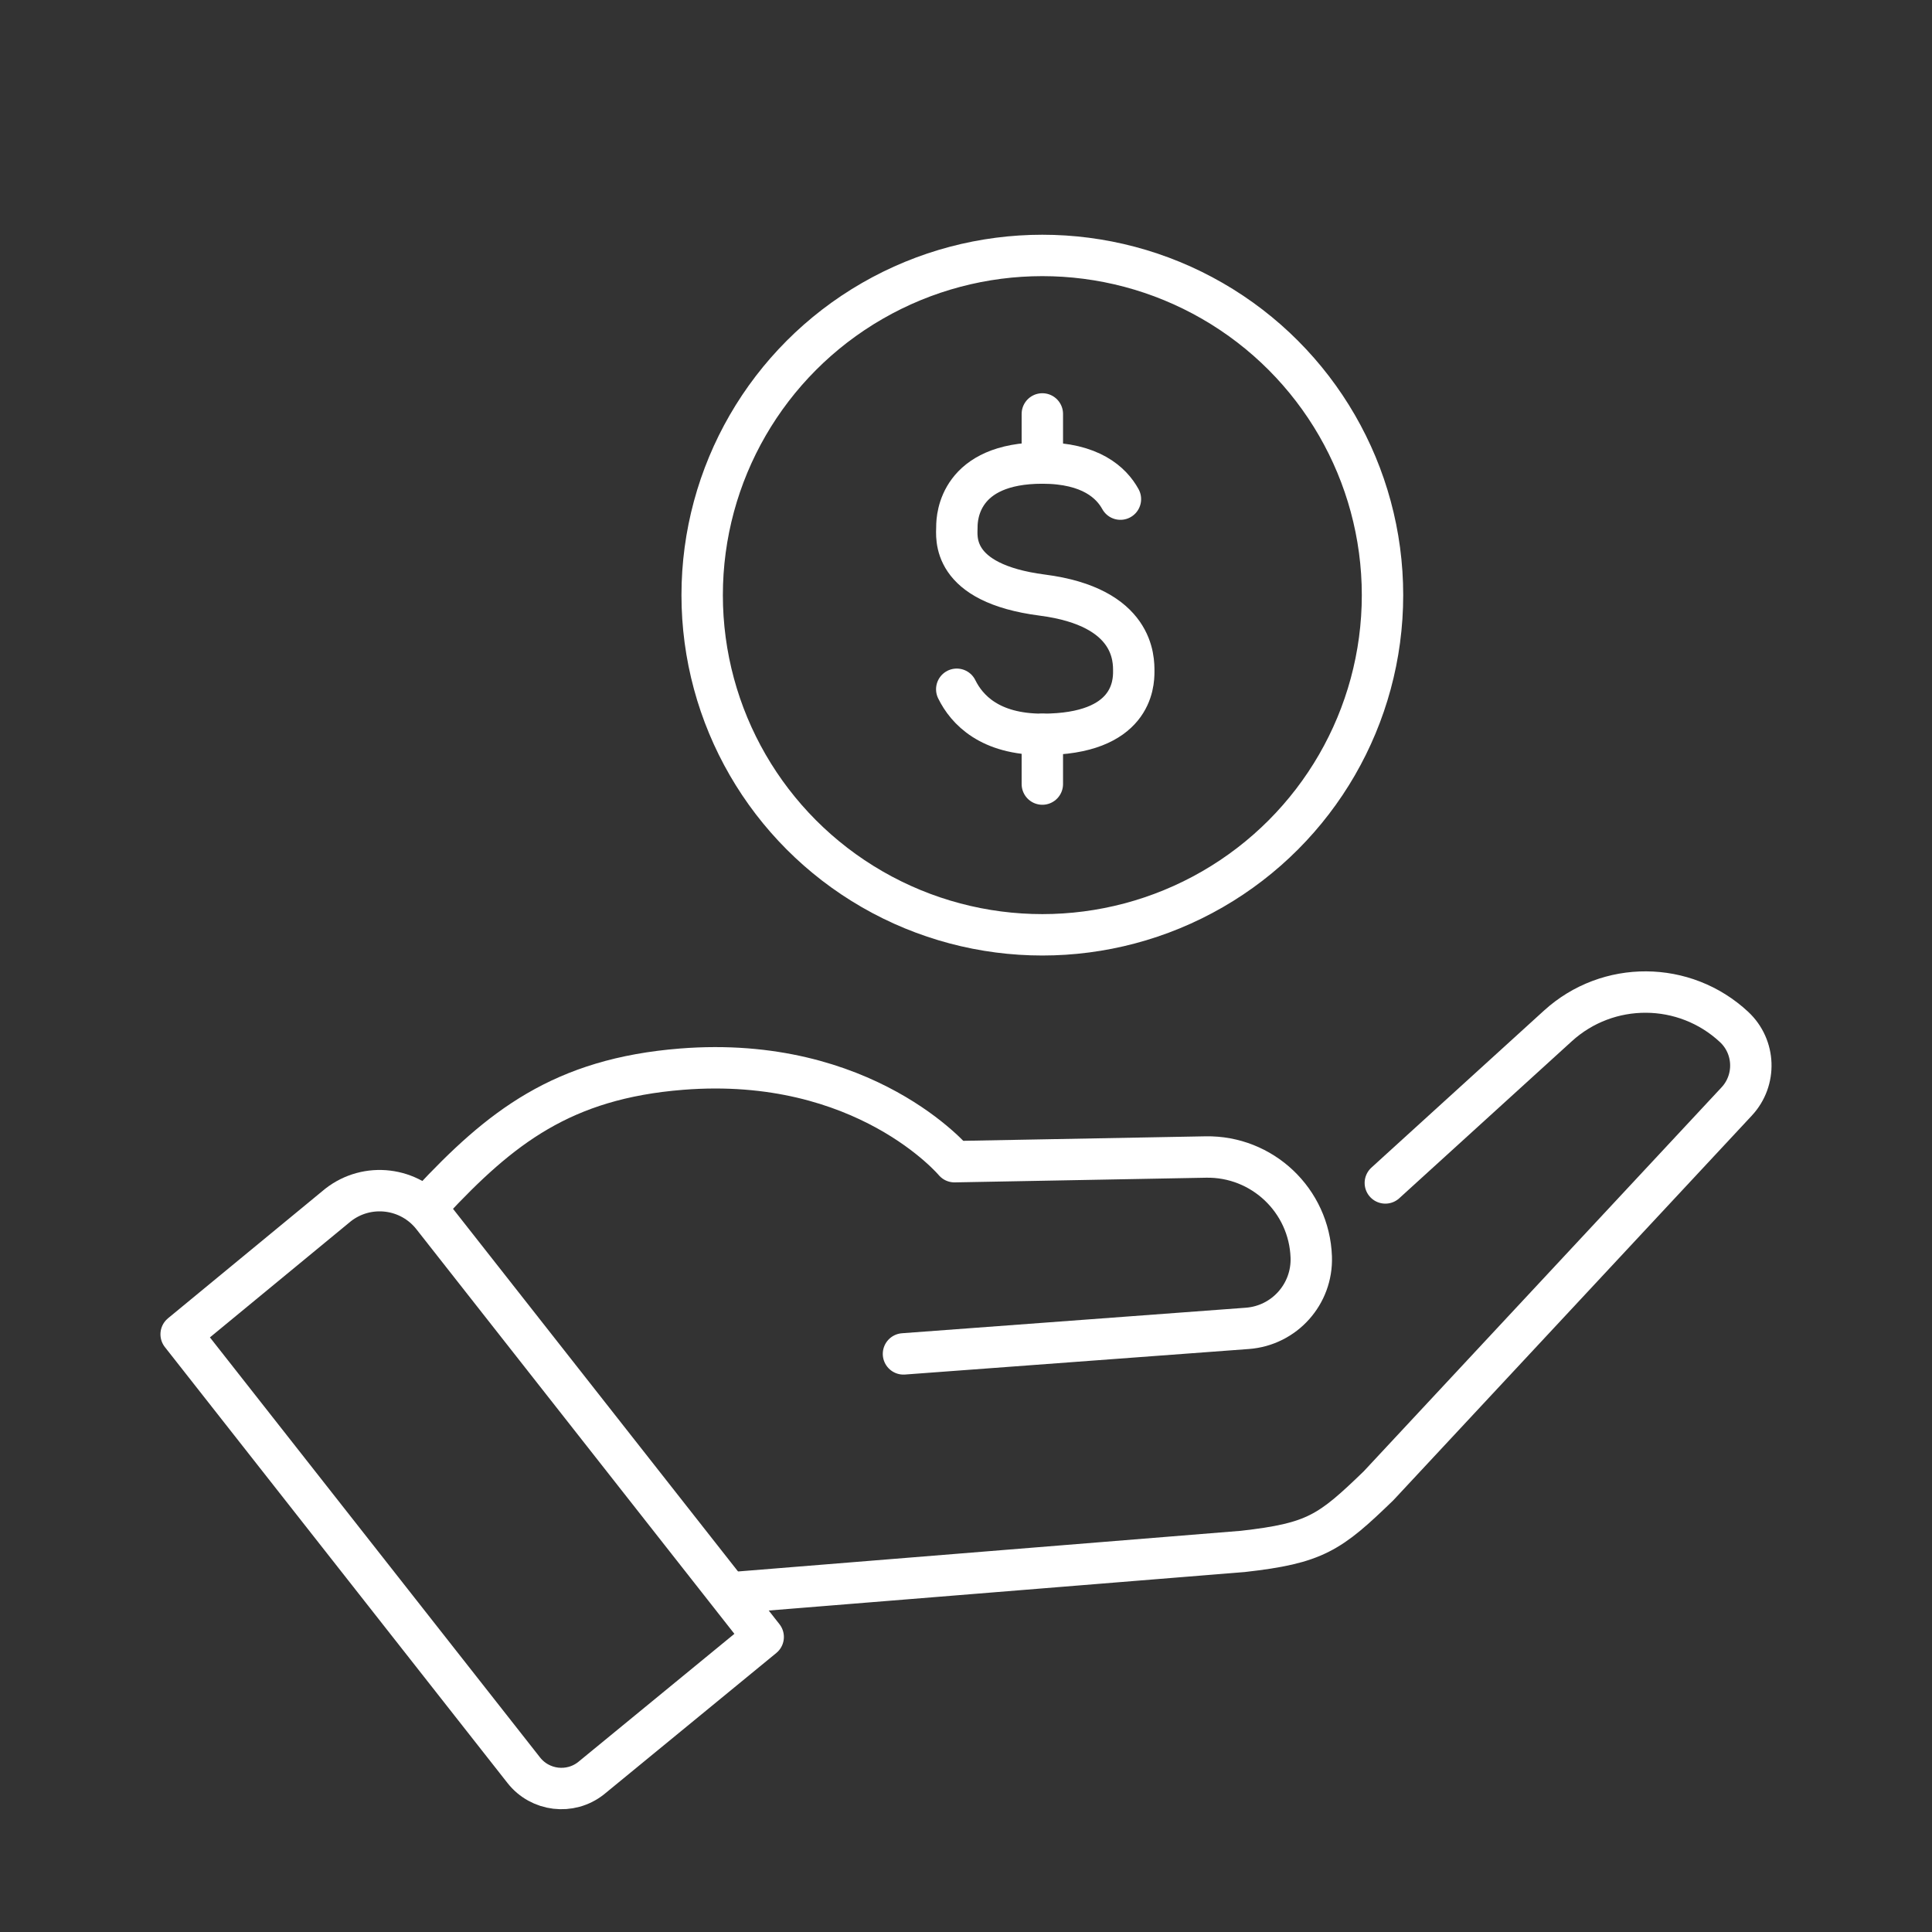
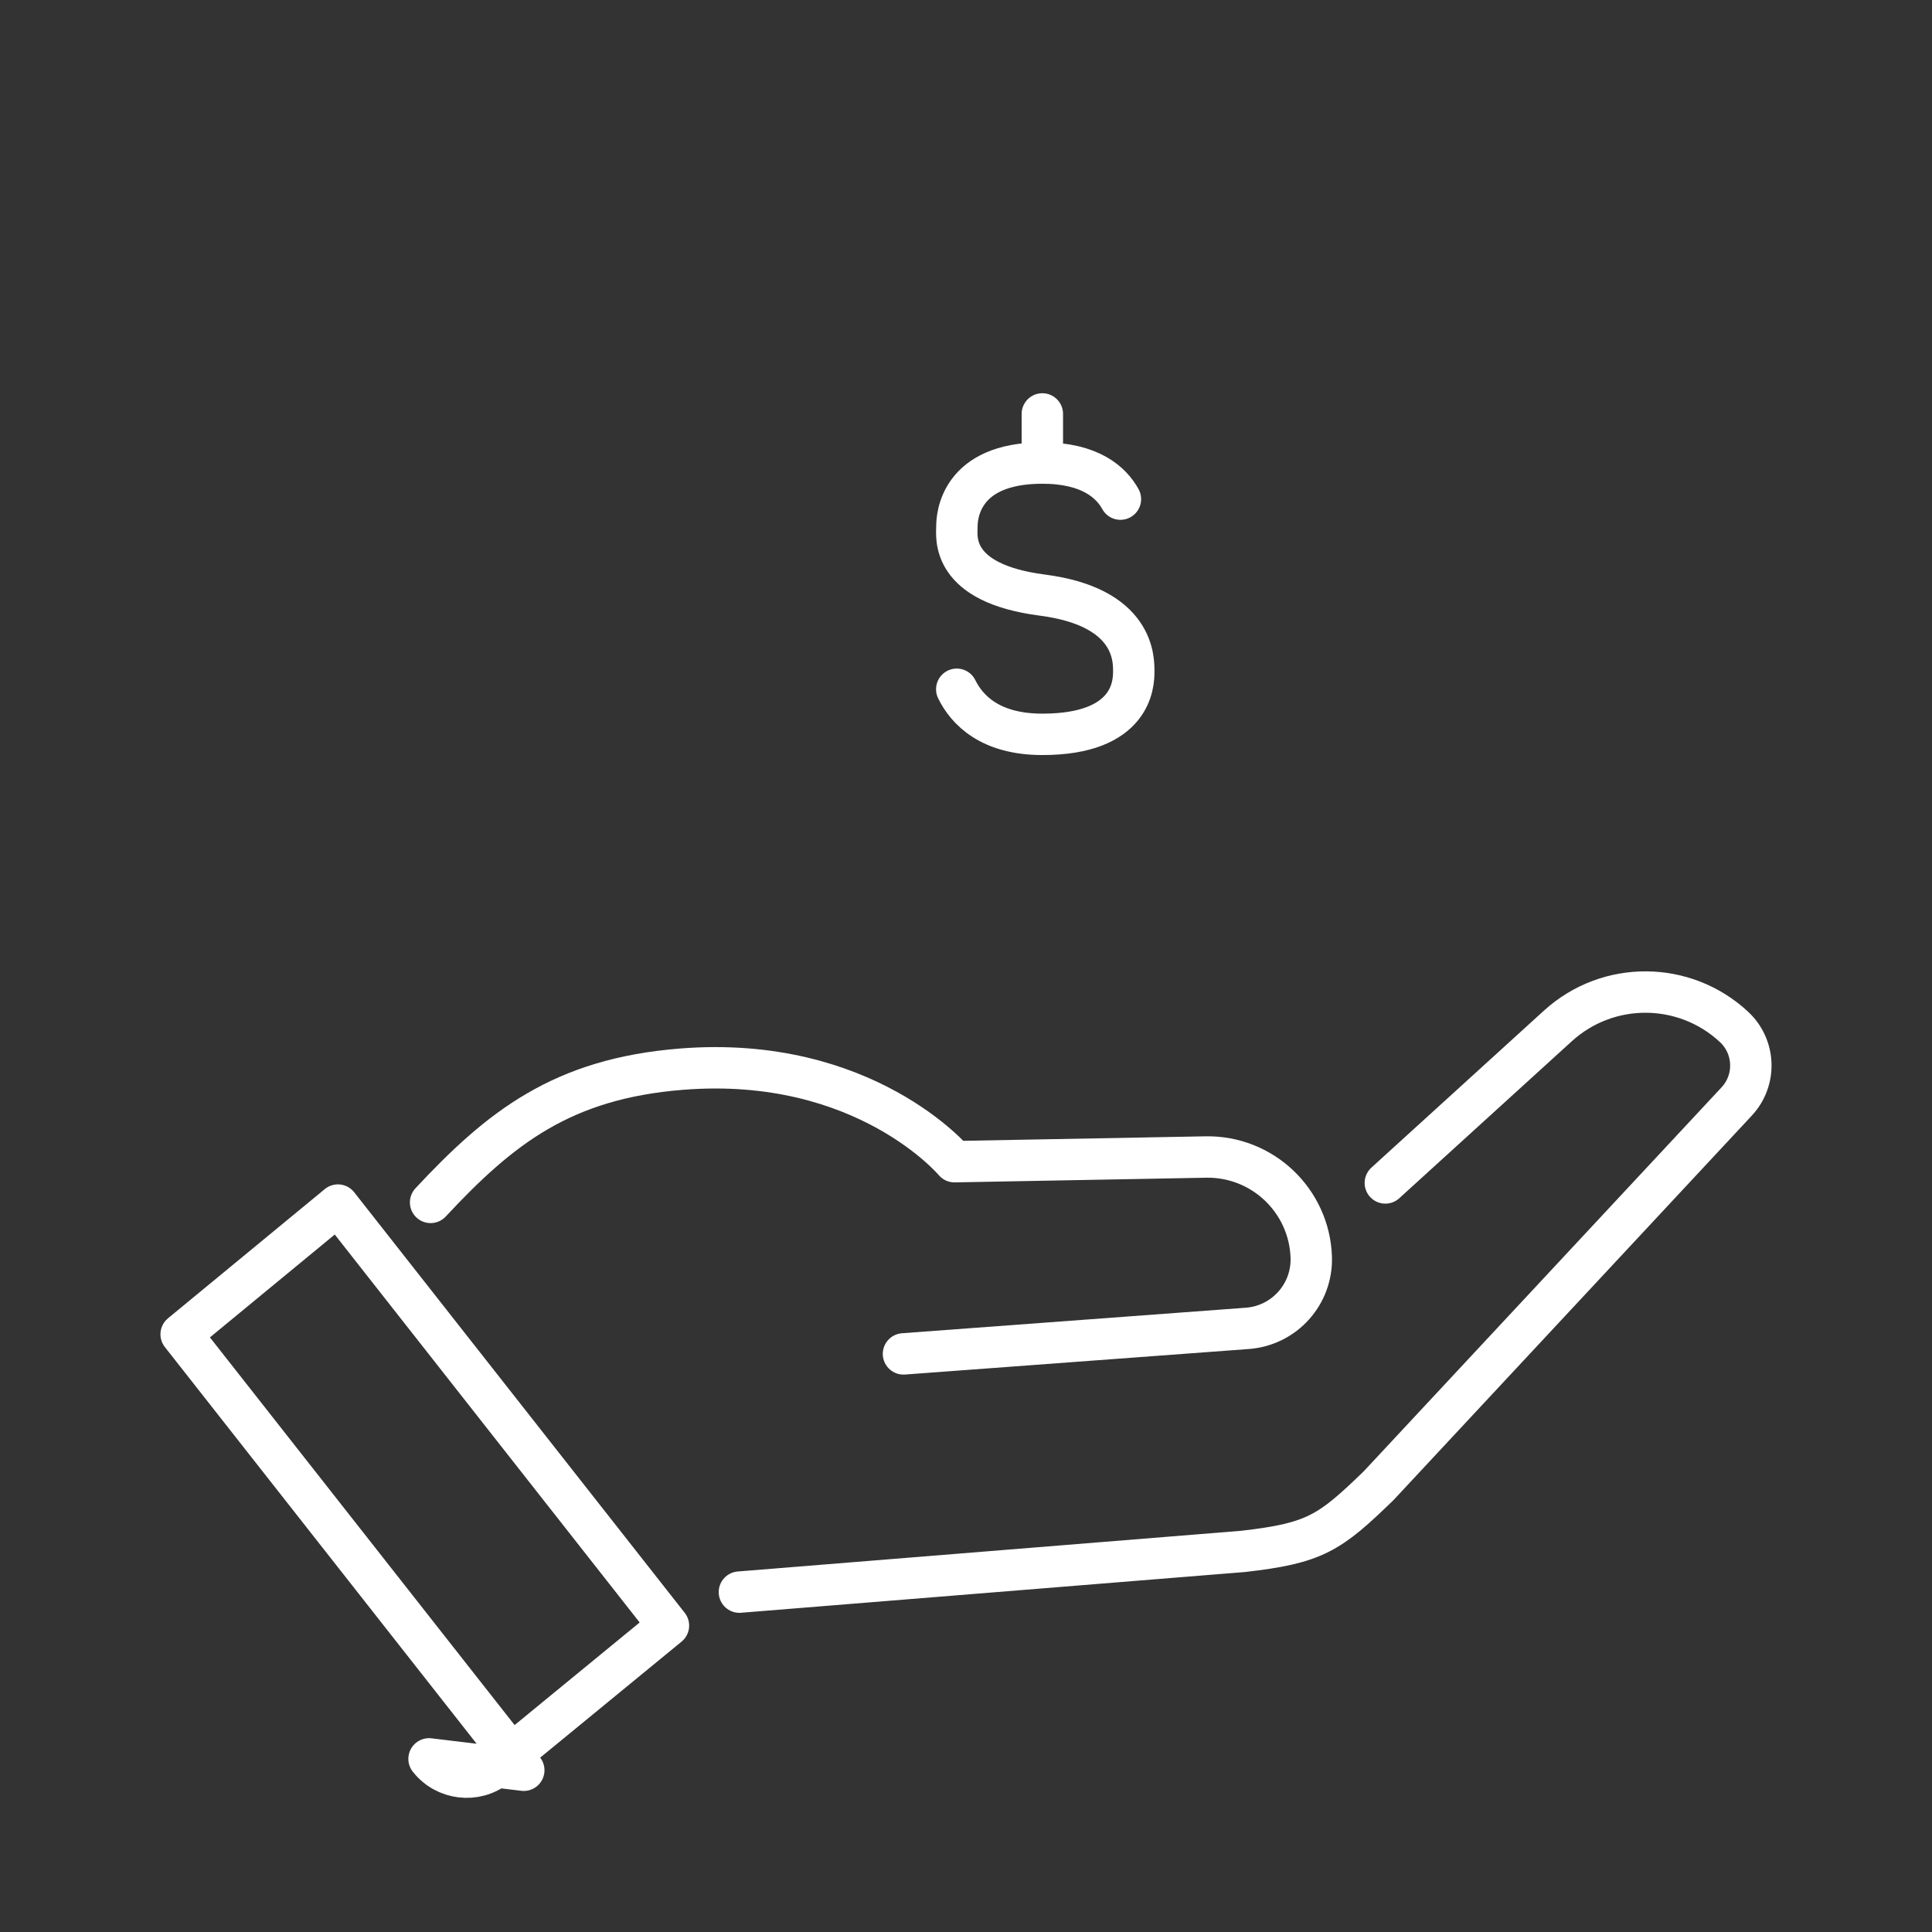
<svg xmlns="http://www.w3.org/2000/svg" id="Layer_1" version="1.1" viewBox="0 0 84 84">
  <rect x="0" y="0" width="84" height="84" fill="#333333" stroke="none" />
  <defs>
    <style>
      .st0 {
        fill: none;
        stroke: #FFFFFF;
        stroke-linecap: round;
        stroke-linejoin: round;
        stroke-width: 1.8px;
      }
    </style>
  </defs>
  <g>
-     <path class="st0" d="M22.773,76.967l-14.897-18.955,6.817-5.617c1.274-1.001,3.118-.78,4.119.494l14.37,18.284-7.488,6.144c-.903.71-2.211.553-2.921-.35Z" />
+     <path class="st0" d="M22.773,76.967l-14.897-18.955,6.817-5.617l14.37,18.284-7.488,6.144c-.903.71-2.211.553-2.921-.35Z" />
    <path class="st0" d="M32.148,69.223l21.888-1.77c3.149-.354,3.779-.801,5.902-2.855l15.57-16.708c.863-.926.812-2.377-.114-3.24h0c-2.152-2.005-5.483-2.025-7.658-.046l-6.921,6.297-.583.531" />
    <path class="st0" d="M39.282,58.865l14.95-1.11c1.609-.12,2.836-1.49,2.779-3.103h0c-.087-2.458-2.128-4.393-4.587-4.347l-10.924.203s-3.891-4.655-11.865-4.023c-5.188.412-7.876,2.536-10.913,5.793" />
  </g>
  <g>
    <path class="st0" d="M41.598,29.968c.438.891,1.438,1.96,3.721,1.96,3.913,0,3.975-2.208,3.975-2.728s.052-2.806-3.975-3.326-3.715-2.542-3.715-2.973.115-2.769,3.715-2.769c2.095,0,3.003.855,3.395,1.569" />
-     <line class="st0" x1="45.319" y1="31.928" x2="45.319" y2="34.09" />
    <line class="st0" x1="45.319" y1="17.997" x2="45.319" y2="20.133" />
-     <ellipse class="st0" cx="45.319" cy="25.875" rx="14.79" ry="14.769" />
  </g>
</svg>